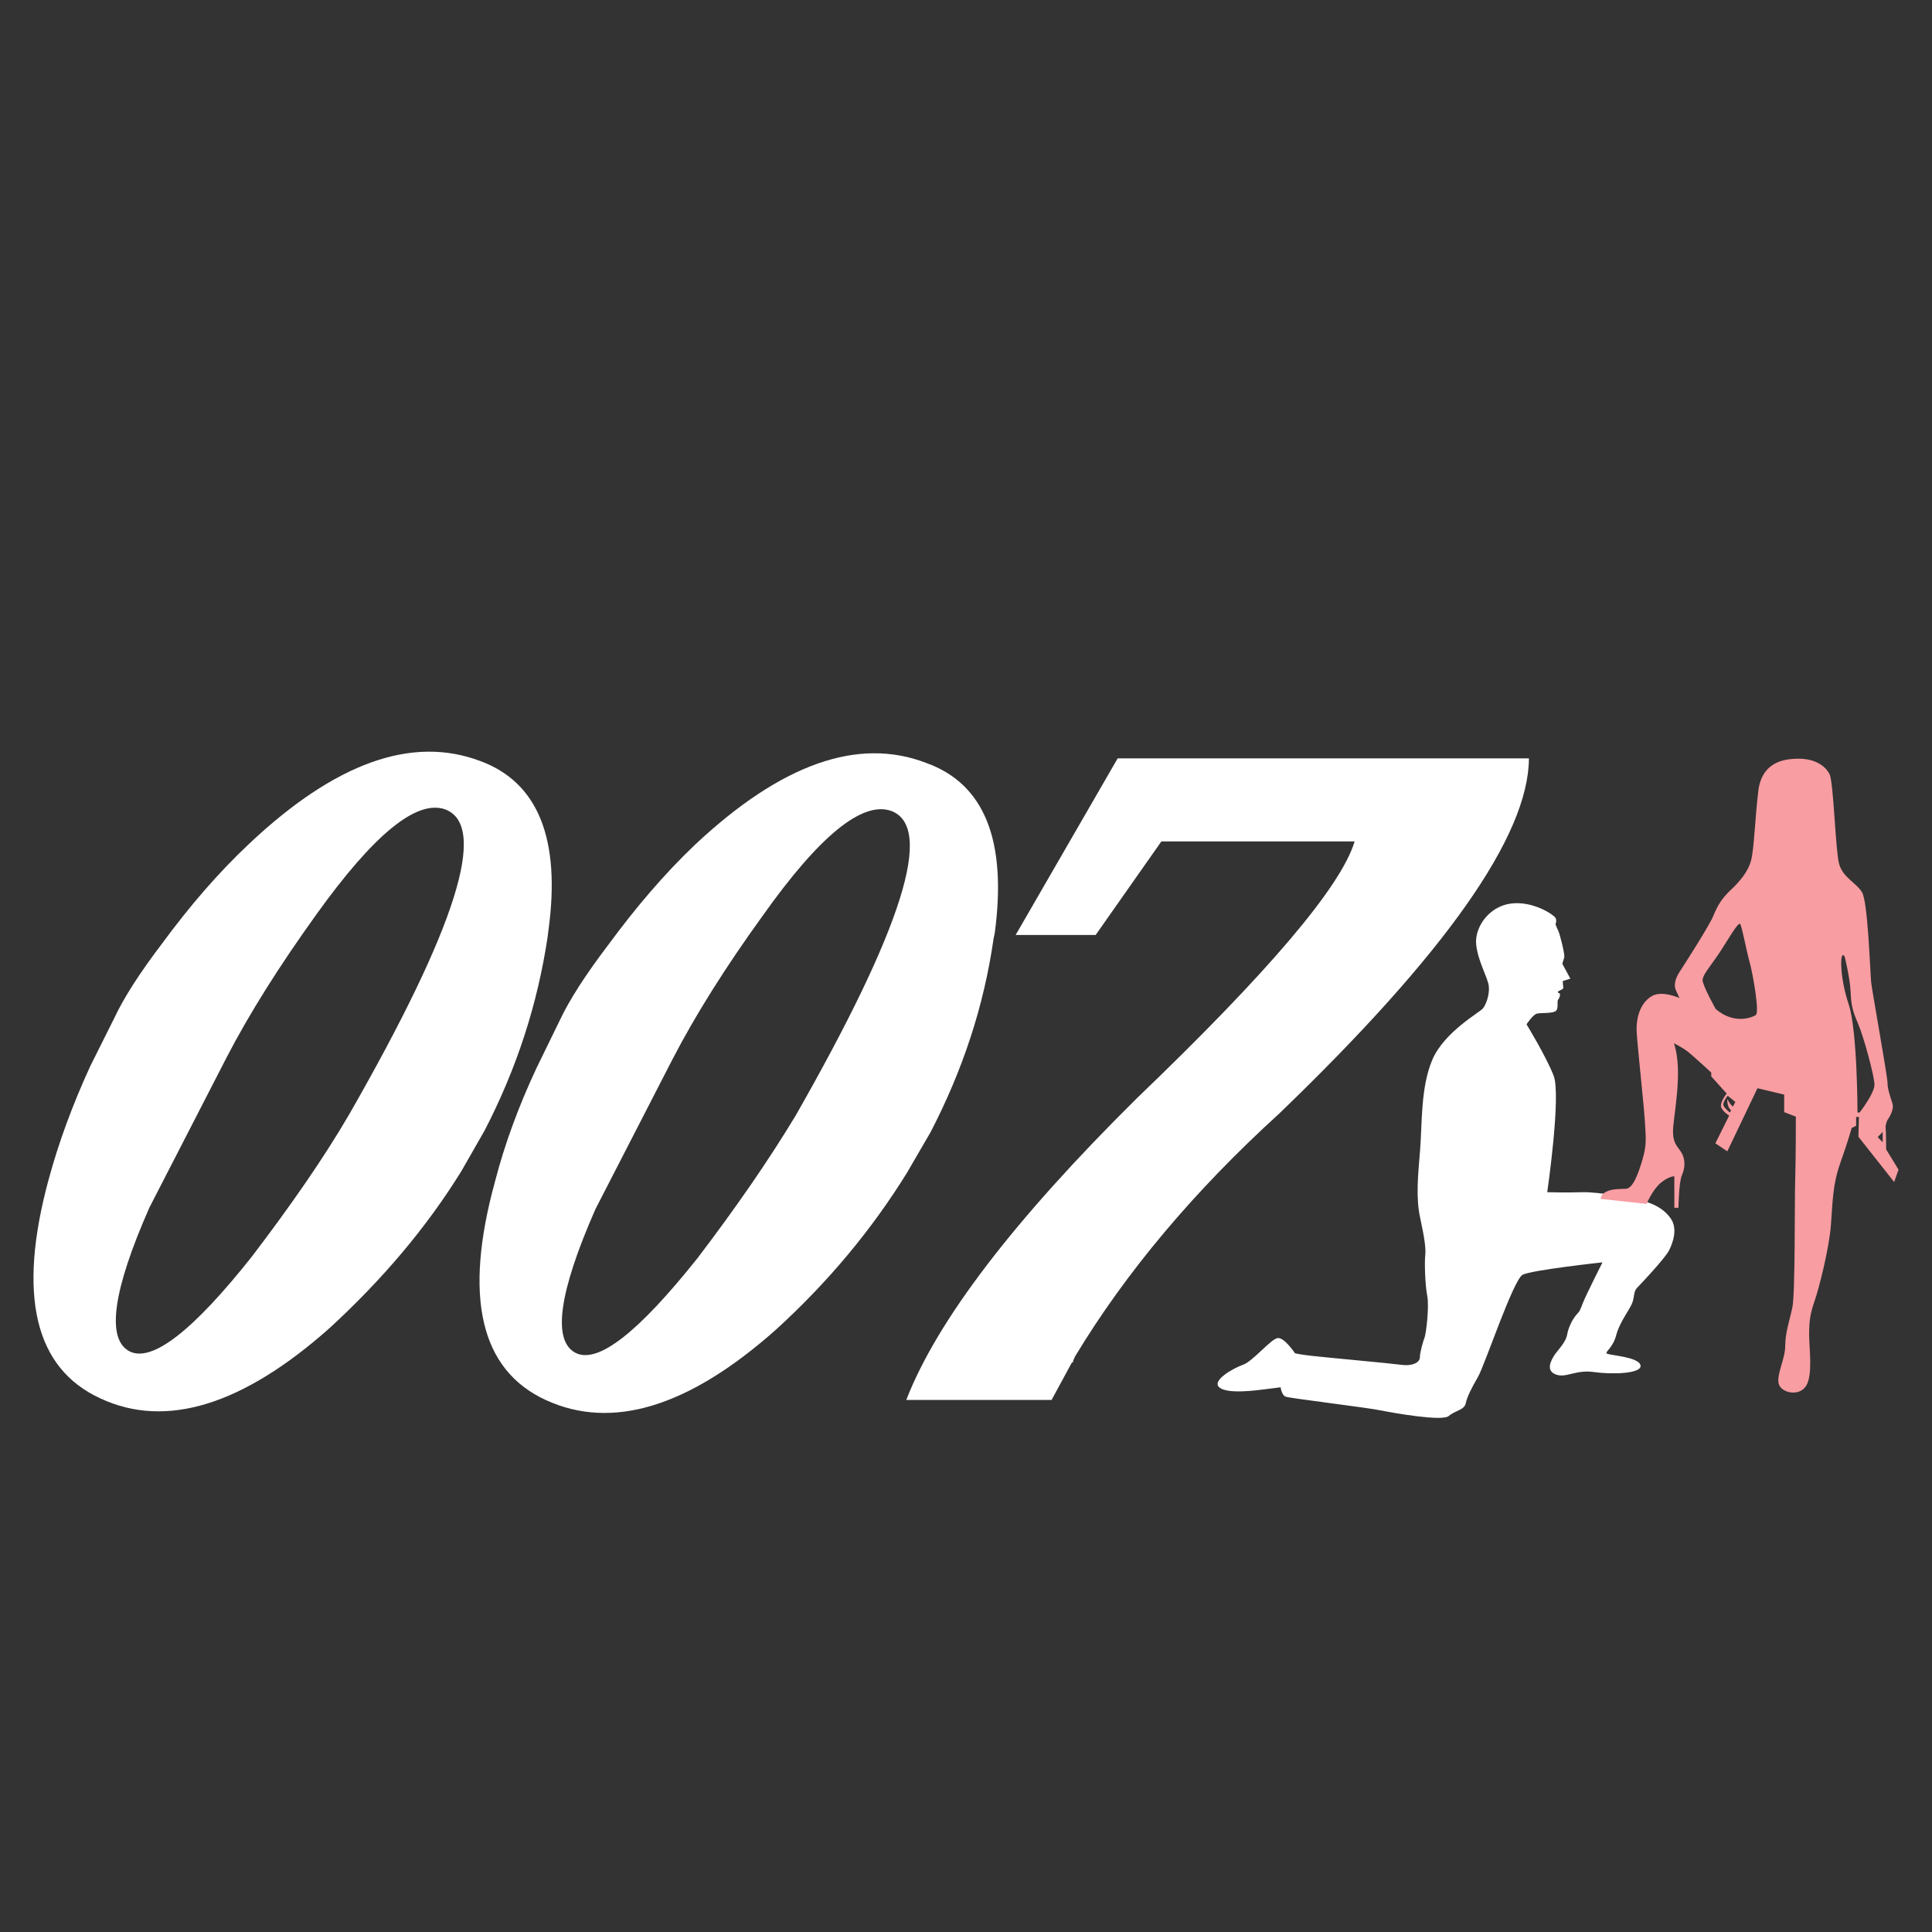
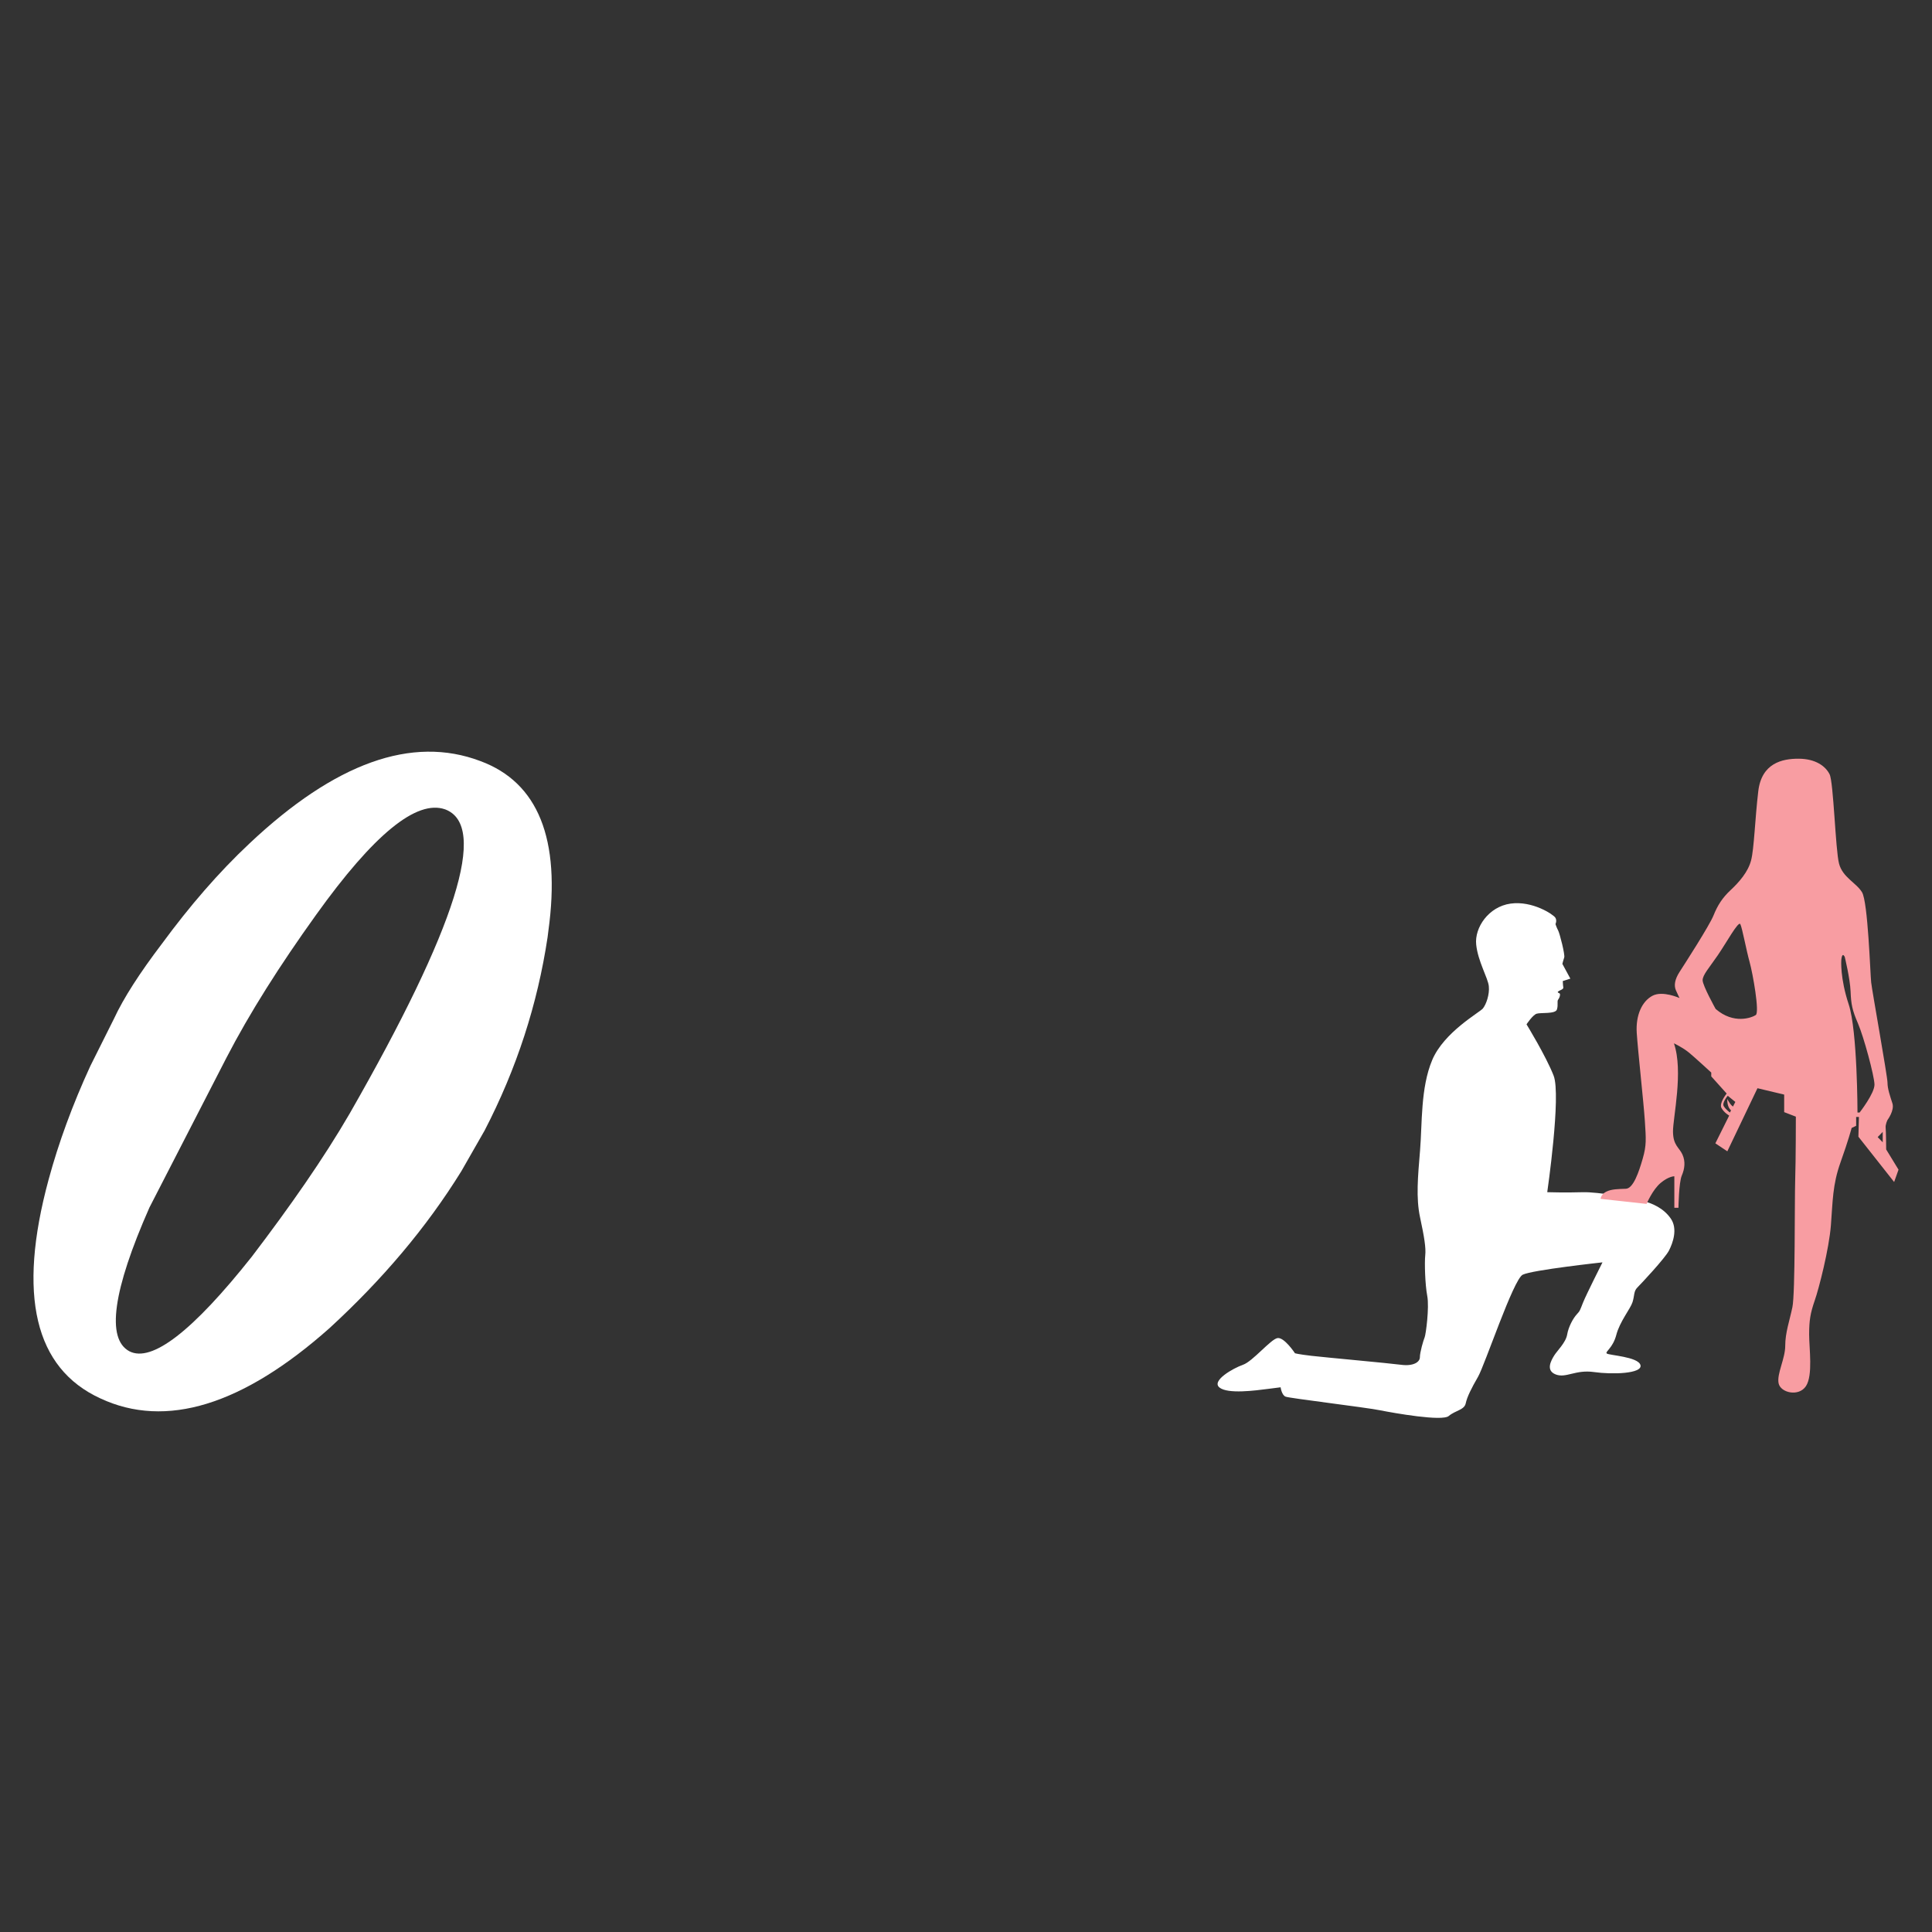
<svg xmlns="http://www.w3.org/2000/svg" version="1.1" id="Layer_1" x="0px" y="0px" width="548px" height="548px" viewBox="0 0 548 548" enable-background="new 0 0 548 548" xml:space="preserve">
  <rect x="0" y="0" width="548" height="548" fill="#333333" stroke="none" />
  <g>
    <g>
      <g>
        <path fill="#FFFFFF" d="M454.534,358.059c0,0-4.596,9.117-5.503,11.377c-0.902,2.261-0.827,2.336-1.807,3.39     c-0.979,1.057-2.336,3.469-2.713,5.727c-0.377,2.263-2.862,4.599-3.69,5.953c-0.83,1.354-2.486,4.222,0.451,5.349     c2.939,1.133,5.576-1.432,10.853-0.678c5.271,0.753,13.786,0.452,13.184-1.958c-0.604-2.411-9.041-2.79-9.569-3.315     c-0.526-0.527,1.733-1.506,2.715-5.273c0.978-3.768,3.99-7.383,4.595-9.266c0.603-1.885,0.3-3.09,1.356-4.146     c1.055-1.055,7.837-8.291,8.967-10.474c1.129-2.186,2.561-6.18,0.527-9.116c-2.035-2.94-5.275-4.371-8.139-5.049     c-2.863-0.679-12.205-2.562-16.953-2.412c-4.746,0.151-9.943-0.01-9.943-0.01s3.994-27.472,1.808-33.058     c-2.186-5.584-7.686-14.551-7.686-14.551s1.732-2.638,2.86-3.013c1.133-0.376,5.353,0.149,5.765-1.206     c0.416-1.355-0.035-2.297,0.341-2.788c0.376-0.49,0.602-1.206,0.527-1.581c-0.075-0.378-0.942-0.34-0.527-0.719     c0.413-0.375,1.583-0.602,1.469-1.166c-0.113-0.564-0.15-1.809-0.15-1.809l2.147-0.681l-2.262-4.182c0,0,0.265-1.128,0.526-1.844     c0.266-0.715-1.278-6.818-1.73-7.649c-0.452-0.828-0.753-1.807-0.753-1.807s0.489-0.943-0.036-1.807     c-0.529-0.868-6.443-4.861-12.697-3.995c-6.254,0.867-10.246,6.82-9.759,11.604c0.49,4.784,3.315,9.418,3.581,11.791     c0.262,2.374-0.754,5.233-1.696,6.366c-0.94,1.13-11.019,6.688-14.353,14.599c-3.335,7.91-2.825,18.113-3.449,25.614     c-0.618,7.499-1.186,13.49,0,19.027c1.188,5.539,1.695,8.646,1.47,10.736c-0.224,2.09-0.056,8.25,0.565,11.528     c0.623,3.273-0.394,10.962-0.733,11.752c-0.34,0.792-1.355,4.237-1.355,5.651c0,1.411-1.921,2.6-5.312,2.147     c-3.392-0.453-21.532-2.09-25.428-2.543c-3.901-0.453-4.692-0.735-4.692-0.735s-3.053-4.634-4.973-4.294     c-1.923,0.339-7.008,6.61-9.776,7.572c-2.771,0.959-9.041,4.521-6.669,6.44c2.375,1.922,10.229,0.85,13.789,0.396     c3.561-0.454,3.561-0.454,3.561-0.454s0.282,2.206,1.413,2.656c1.131,0.452,22.378,2.996,26.672,3.844     c4.293,0.849,17.746,3.222,19.607,1.64c1.864-1.584,4.406-1.695,4.805-3.56c0.396-1.864,1.58-4.239,3.504-7.571     c1.921-3.334,10.002-27.576,12.655-28.935C434.548,360.225,454.534,358.059,454.534,358.059z" />
        <path fill="#F89DA2" d="M535.002,326.035c0,0-0.036-5.199-0.149-6.141c-0.112-0.941,0.525-2.222,0.525-2.222     s2.035-2.713,1.396-4.711c-0.643-1.996-1.395-4.106-1.395-5.874c0-1.773-4.368-25.995-4.633-28.441     c-0.268-2.45-0.906-22.833-2.602-25.582c-1.695-2.751-5.5-4.183-6.519-8.138c-1.016-3.956-1.543-23.056-2.674-25.315     c-1.131-2.26-3.918-4.37-8.703-4.408c-4.785-0.037-10.585,1.281-11.526,9.231c-0.942,7.948-1.168,16.237-2.034,19.589     c-0.866,3.353-3.464,6.253-5.802,8.438c-2.337,2.185-3.691,4.295-4.857,7.195c-1.169,2.902-8.289,13.938-9.648,16.048     c-1.354,2.108-1.619,3.844-1.015,5.199c0.602,1.355,1.015,2.186,1.015,2.186s-4.781-2.186-7.682-0.641     c-2.902,1.543-4.787,5.425-4.445,10.585c0.339,5.161,1.957,19.702,2.297,24.902c0.338,5.196,0.49,6.893-0.604,10.699     c-1.094,3.805-2.673,8.477-4.783,8.551c-2.108,0.076-4.07,0.076-5.576,0.828c-1.508,0.754-1.583,2.035-1.583,2.035l13.037,1.432     c0,0,1.691-4.03,3.992-5.952c2.296-1.921,3.881-1.884,3.881-1.884v8.929h1.167c0,0,0.112-7.197,0.939-9.115     c0.83-1.923,1.095-3.994,0.189-5.991c-0.902-1.998-2.639-2.562-2.676-6.479c-0.037-3.919,3.014-17.104,0.264-25.053     c0,0,2.522,1.166,4.371,2.713c1.846,1.545,6.216,5.574,6.216,5.574v1.092l4.369,4.86c0,0-2.222,2.75-1.47,4.105     c0.753,1.354,2.188,2.146,2.188,2.146l-3.922,7.877l3.395,2.26l8.55-17.896l7.573,1.808v4.975l3.312,1.282     c0,0,0,12.132-0.188,17.969c-0.188,5.839,0.039,32.173-0.792,36.091c-0.826,3.918-2.032,7.234-2.032,10.926     c0,3.692-2.414,7.908-1.886,10.622c0.529,2.716,5.728,3.919,7.762,0.831c2.034-3.091,0.905-10.699,0.905-14.693     c0-3.991,0.377-6.104,1.58-9.568c1.207-3.466,4.069-14.616,4.597-21.398c0.528-6.779,0.454-11.453,2.713-17.781     c2.263-6.328,3.165-9.793,3.165-9.793l1.28-0.604v-2.523h0.79l-0.15,5.612l10.136,12.847l1.242-3.504L535.002,326.035z      M491.546,313.873c-0.225-0.163-0.573-0.465-0.911-0.975c-0.566-0.851-0.709-1.158-0.709-1.158s-0.084,1.469,0.509,2.514     c0.185,0.321,0.379,0.534,0.566,0.689l-0.312,0.61c0,0-1.158-0.819-1.75-1.78c-0.595-0.961,1.129-2.965,1.129-2.965l2.149,1.75     L491.546,313.873z M498.01,287.911c-1.132,0.755-6.257,2.712-11.38-1.731c0,0-3.689-6.631-3.689-8.139     c0-1.506,1.809-3.465,4.295-7.082c2.485-3.617,5.876-9.869,6.402-8.816c0.529,1.055,1.693,7.383,2.619,10.699     C497.181,276.158,499.137,287.16,498.01,287.911z M527.466,315.562h-0.601c0,0,0-23.131-2.487-30.664     c-2.487-7.535-2.109-12.506-2.109-12.506s0.151-2.564,0.98-0.981c0,0,1.504,6.103,1.658,9.796     c0.15,3.691,0.452,5.271,2.108,9.115c1.655,3.844,4.595,14.768,4.671,17.255C531.764,310.064,527.466,315.562,527.466,315.562z      M534.021,324.002l-1.43-1.471l1.43-1.471V324.002z" />
      </g>
    </g>
    <g>
      <g>
-         <path fill="#FFFFFF" d="M310.776,265.203l18.635-26.532h54.818c-3.838,12.826-24.562,37.165-61.832,72.904     c-34.867,34.536-56.574,62.93-65.343,85.516h41.221l5.702-10.522l0.436-0.334v-0.327l0.549-1.207     c14.362-23.785,33.659-46.808,57.887-68.849c47.036-45.277,70.715-78.718,70.821-100.75H317.021l-28.94,50.103L310.776,265.203     L310.776,265.203z" />
-         <path fill="#FFFFFF" d="M282.158,264.654c3.509-26.312-2.96-42.319-19.404-48.237c-19.296-7.457-41.112,0.218-65.561,23.131     c-8.771,8.332-16.883,17.871-24.777,28.615c-6.248,8.222-10.853,15.348-13.594,21.16l-6.578,13.481     c-5.152,10.965-9.099,21.711-11.84,32.342c-8.989,32.675-4.165,53.394,14.361,61.944c18.749,8.661,40.566,2.083,65.342-19.954     c14.909-13.597,27.189-28.394,37.166-44.51l6.687-11.514c9.099-17.541,15.128-35.738,17.87-54.924L282.158,264.654     L282.158,264.654z M190.727,300.503c6.578-12.718,15.239-26.422,25.543-40.671c16.228-22.915,28.394-32.673,36.507-29.823     c12.278,4.605,3.179,33.329-27.079,86.39c-7.674,12.721-16.991,26.203-27.846,40.457c-16.774,21.054-28.285,30.148-34.644,26.859     c-6.578-3.51-4.716-17.102,5.702-40.785L190.727,300.503L190.727,300.503z" />
        <path fill="#FFFFFF" d="M155.534,264.104c3.618-26.202-2.96-42.208-19.294-48.236c-19.406-7.345-41.223,0.549-65.45,23.351     c-8.771,8.222-16.995,17.761-24.887,28.504c-6.249,8.222-10.854,15.349-13.594,21.269l-6.688,13.376     c-5.042,10.962-8.989,21.706-11.84,32.235c-8.88,32.774-3.947,53.498,14.691,62.045c18.528,8.662,40.345,1.977,65.012-19.947     c14.91-13.703,27.409-28.4,37.384-44.516l6.579-11.509c9.1-17.543,15.019-35.853,17.869-54.818L155.534,264.104L155.534,264.104z      M64.211,300.064c6.579-12.718,15.126-26.202,25.435-40.563c16.335-22.804,28.504-32.78,36.617-29.929     c12.278,4.604,3.178,33.438-27.079,86.279c-7.455,12.83-16.885,26.313-27.737,40.567c-16.774,21.153-28.396,30.147-34.752,26.859     c-6.58-3.511-4.715-17.214,5.698-40.785L64.211,300.064L64.211,300.064z" />
      </g>
    </g>
  </g>
</svg>